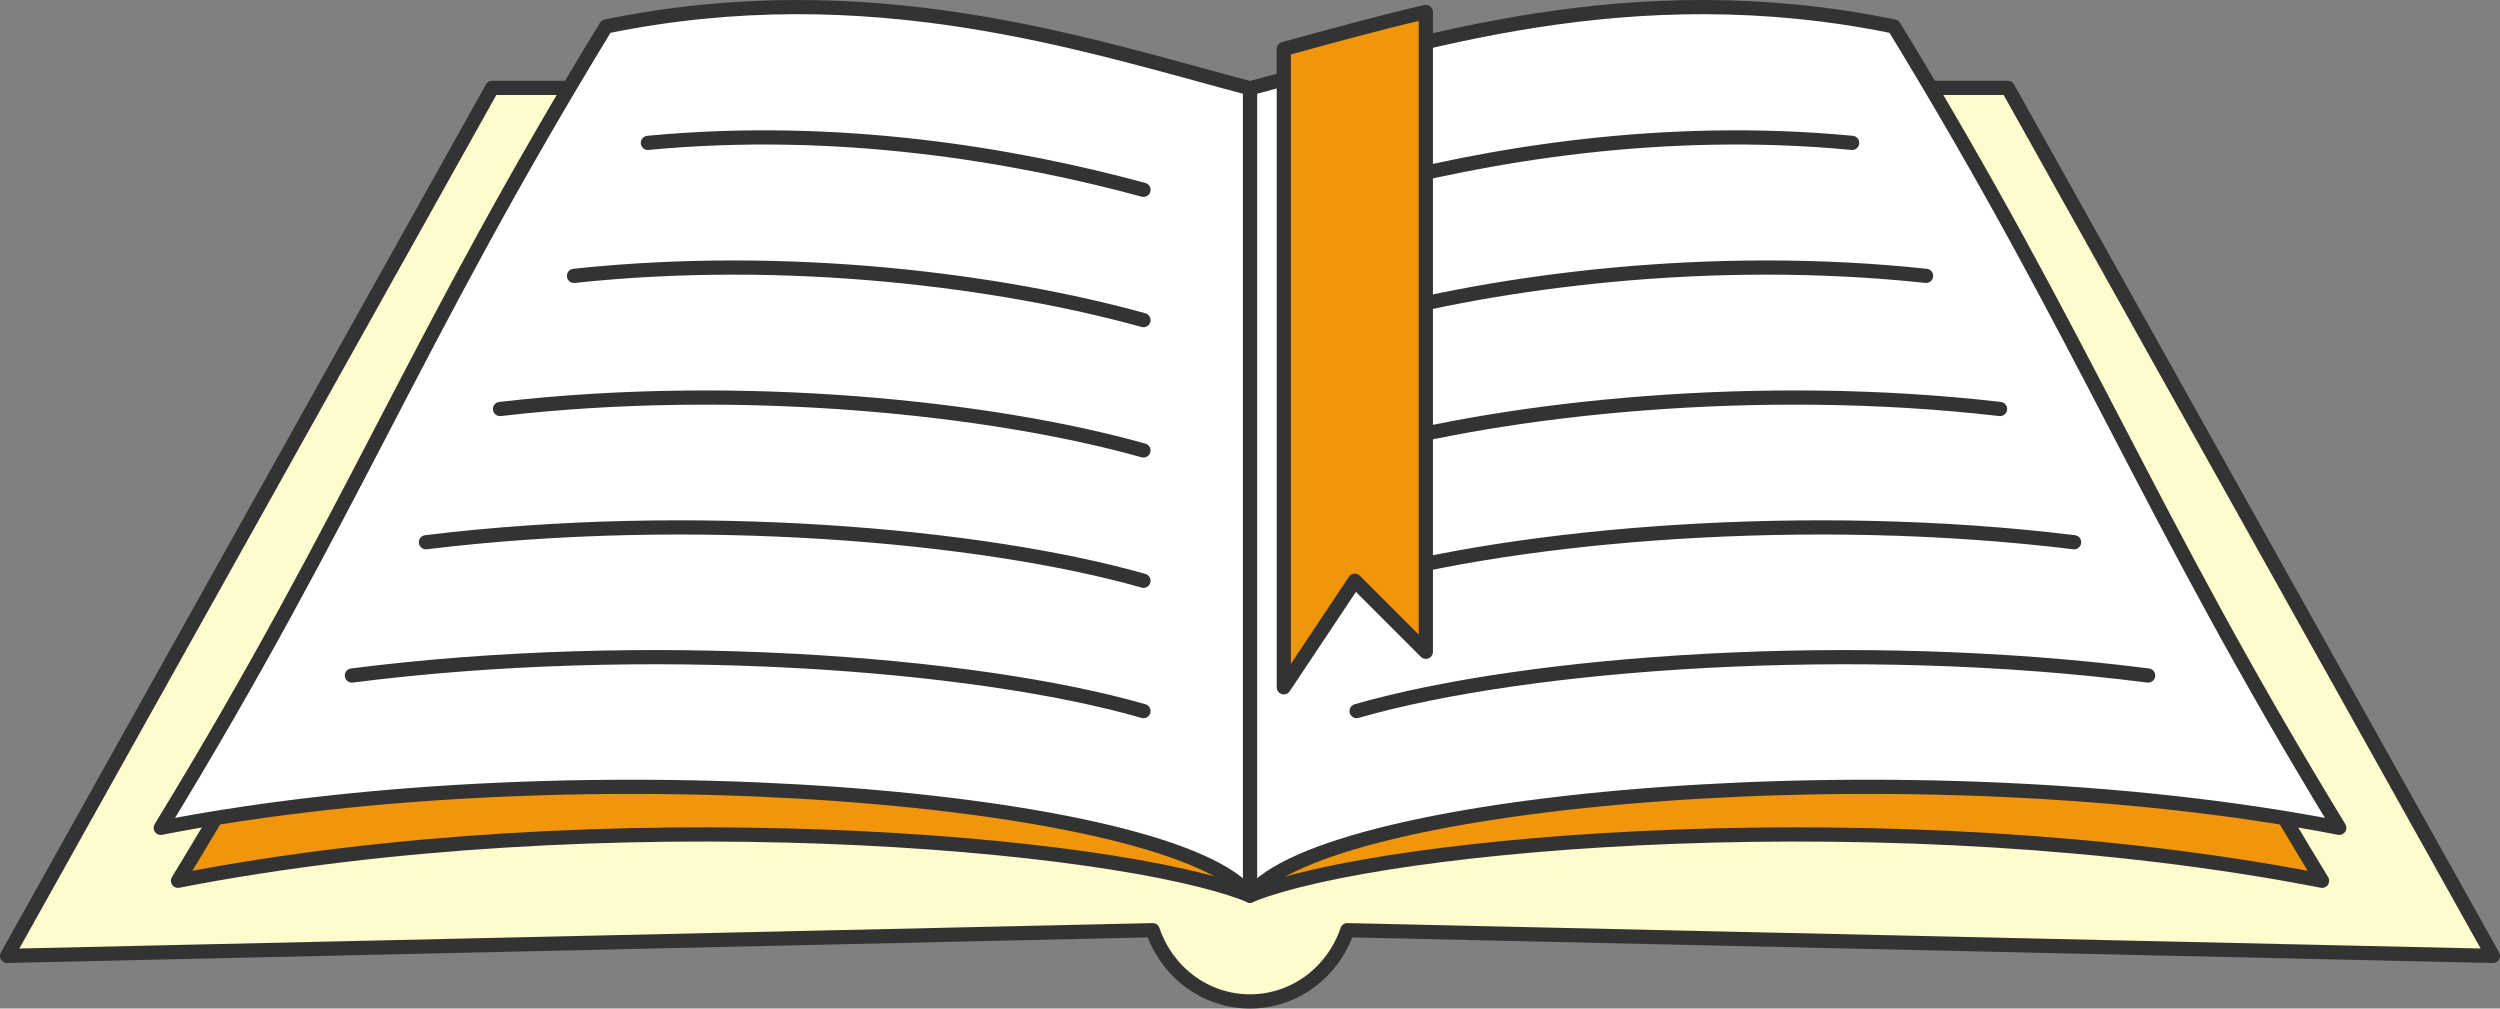
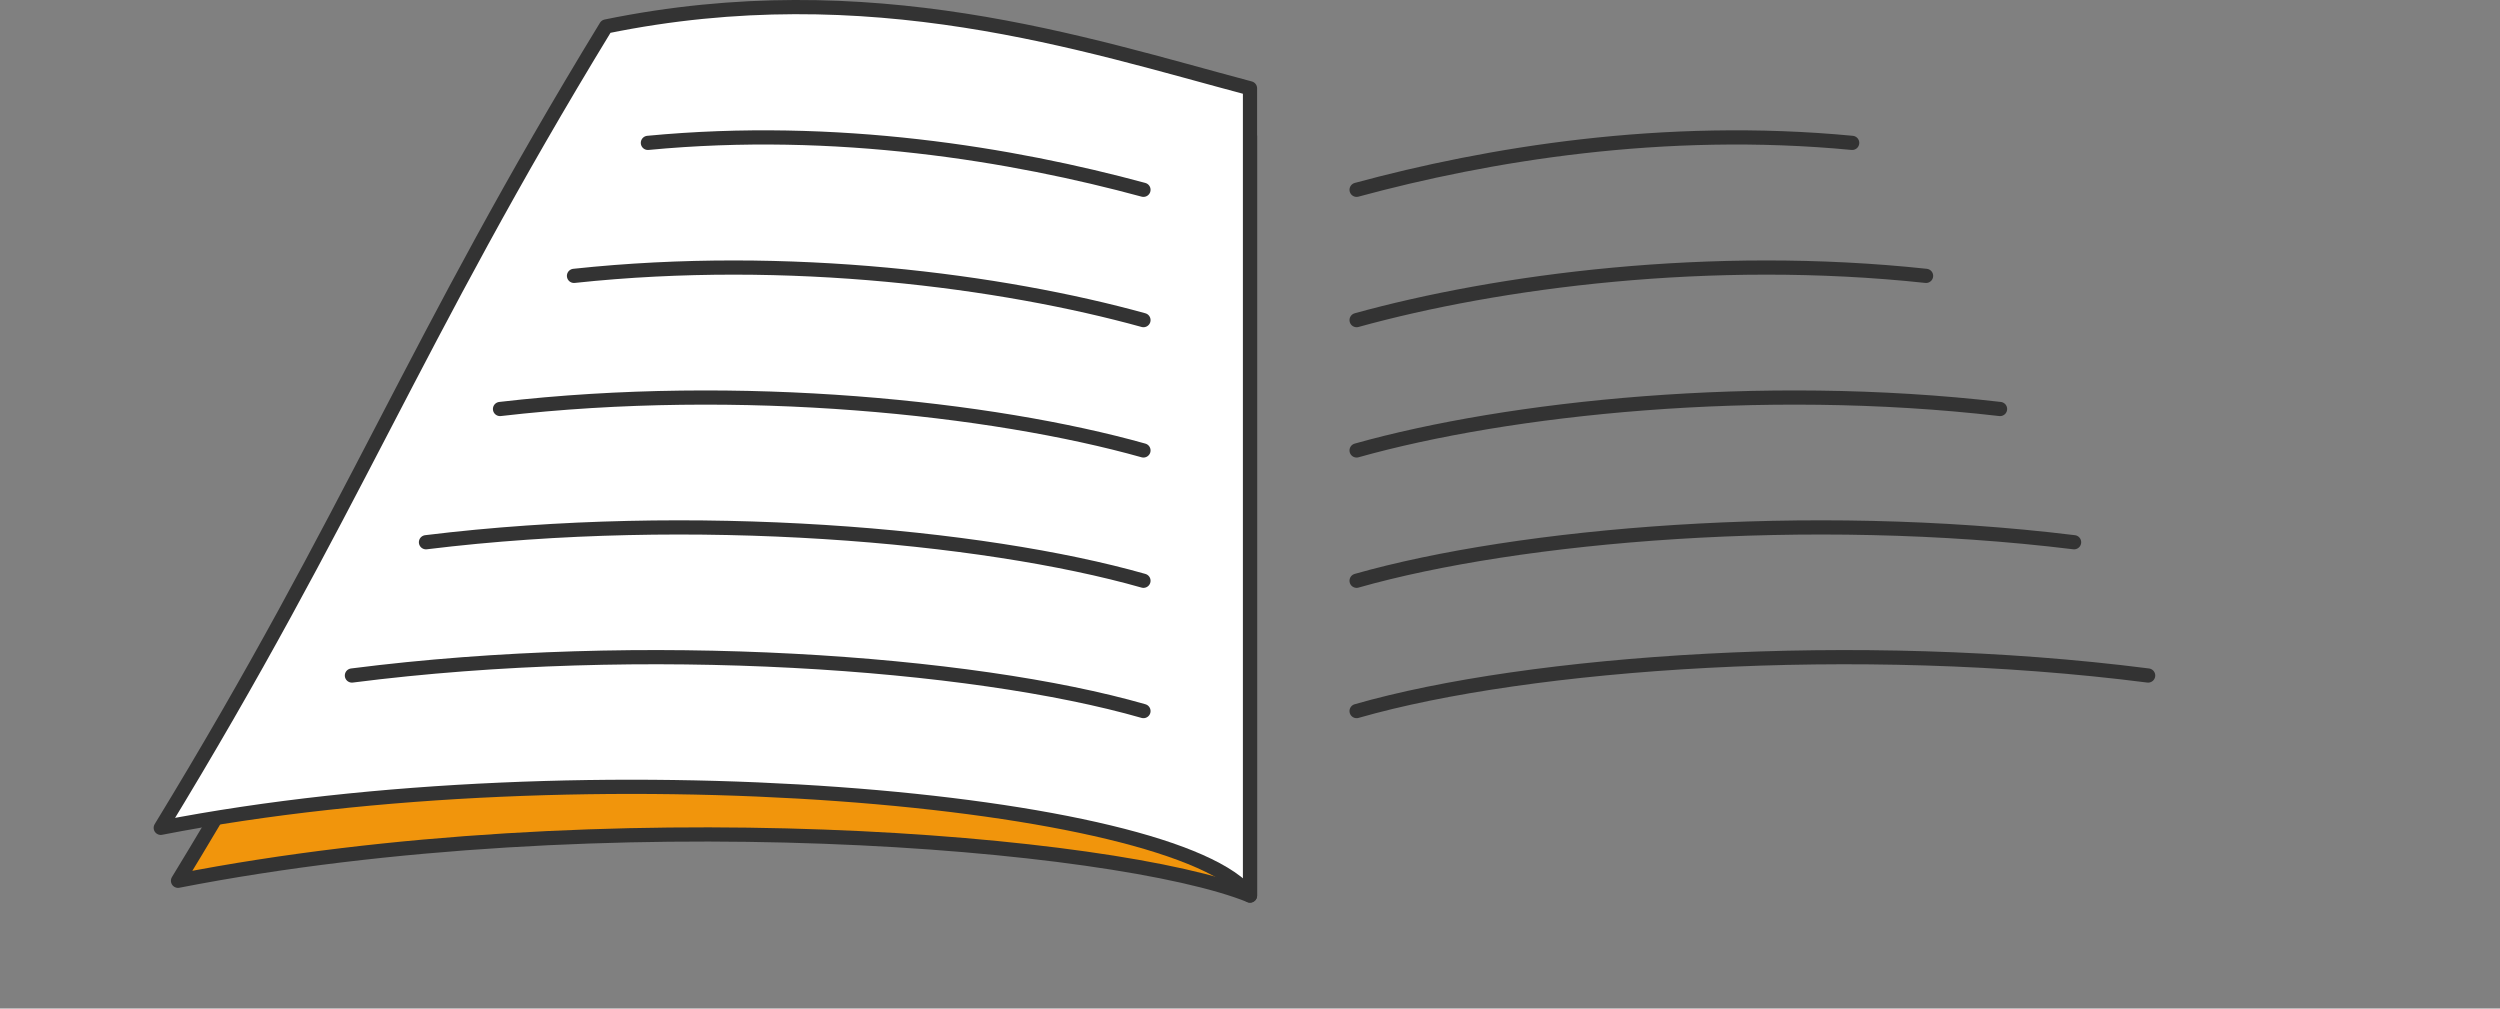
<svg xmlns="http://www.w3.org/2000/svg" width="352" height="142" shape-rendering="geometricPrecision" image-rendering="optimizeQuality" fill-rule="evenodd" stroke="#333" stroke-width="2" stroke-linejoin="round" stroke-miterlimit="2.613">
  <rect width="100%" height="100%" fill="#808080" stroke="none" />
-   <path d="M176 140.999c-6.344 0-11.735-4.192-13.7-10.029L1 134.589 69.298 12.372h10.834L176 111.182l95.868-98.81h10.834L351 134.589l-161.3-3.619c-1.965 5.837-7.356 10.029-13.7 10.029z" fill="#fefbcd" />
  <g fill="#f1950c">
    <path d="M176.004 126.091c-18.888-7.639-90.891-13.775-150.941-2.079C52.26 79.448 60.564 55.746 87.76 11.182c37.15-7.62 64.864 1.83 88.244 8.038v106.871z" />
-     <path d="M176.004 126.091c18.889-7.639 90.891-13.775 150.941-2.079-27.197-44.564-35.501-68.266-62.697-112.83-37.15-7.62-64.864 1.83-88.244 8.038v106.871z" />
  </g>
  <g fill="#fff">
-     <path d="M176 126.091c10.259-13.684 93.317-21.229 153.367-9.533C302.17 71.993 293.866 48.292 266.67 3.727c-37.15-7.62-67.29 2.499-90.67 8.707v113.657z" />
    <path d="M176 126.091c-10.26-13.684-93.318-21.229-153.367-9.533C49.829 71.993 58.134 48.292 85.33 3.727c37.149-7.62 67.29 2.499 90.67 8.707v113.657z" />
  </g>
  <g stroke-linecap="round" fill="none">
    <path d="M161 26.723c-18.396-4.987-43.182-9.147-69.777-6.606M161 45.073c-19.85-5.489-49.82-9.485-80.182-6.231M161 63.423c-21.291-5.983-56.573-9.777-90.598-5.836M161 81.771c-22.728-6.469-63.419-10.031-101.023-5.424" />
    <path d="M161 100.12c-24.161-6.951-70.338-10.263-111.451-5.007m141.46-68.39c18.395-4.987 43.182-9.147 69.777-6.606m-69.777 24.956c19.849-5.489 49.82-9.485 80.182-6.231m-80.182 24.581c21.291-5.983 56.572-9.777 90.598-5.836m-90.598 24.184c22.727-6.469 63.418-10.031 101.023-5.424M191.009 100.12c24.161-6.951 70.337-10.263 111.45-5.007" />
  </g>
-   <path d="M200.758 1.68v90.091l-10-10-9.999 15V6.899c6.22-1.699 12.885-3.56 19.999-5.219z" fill="#f1950c" />
</svg>